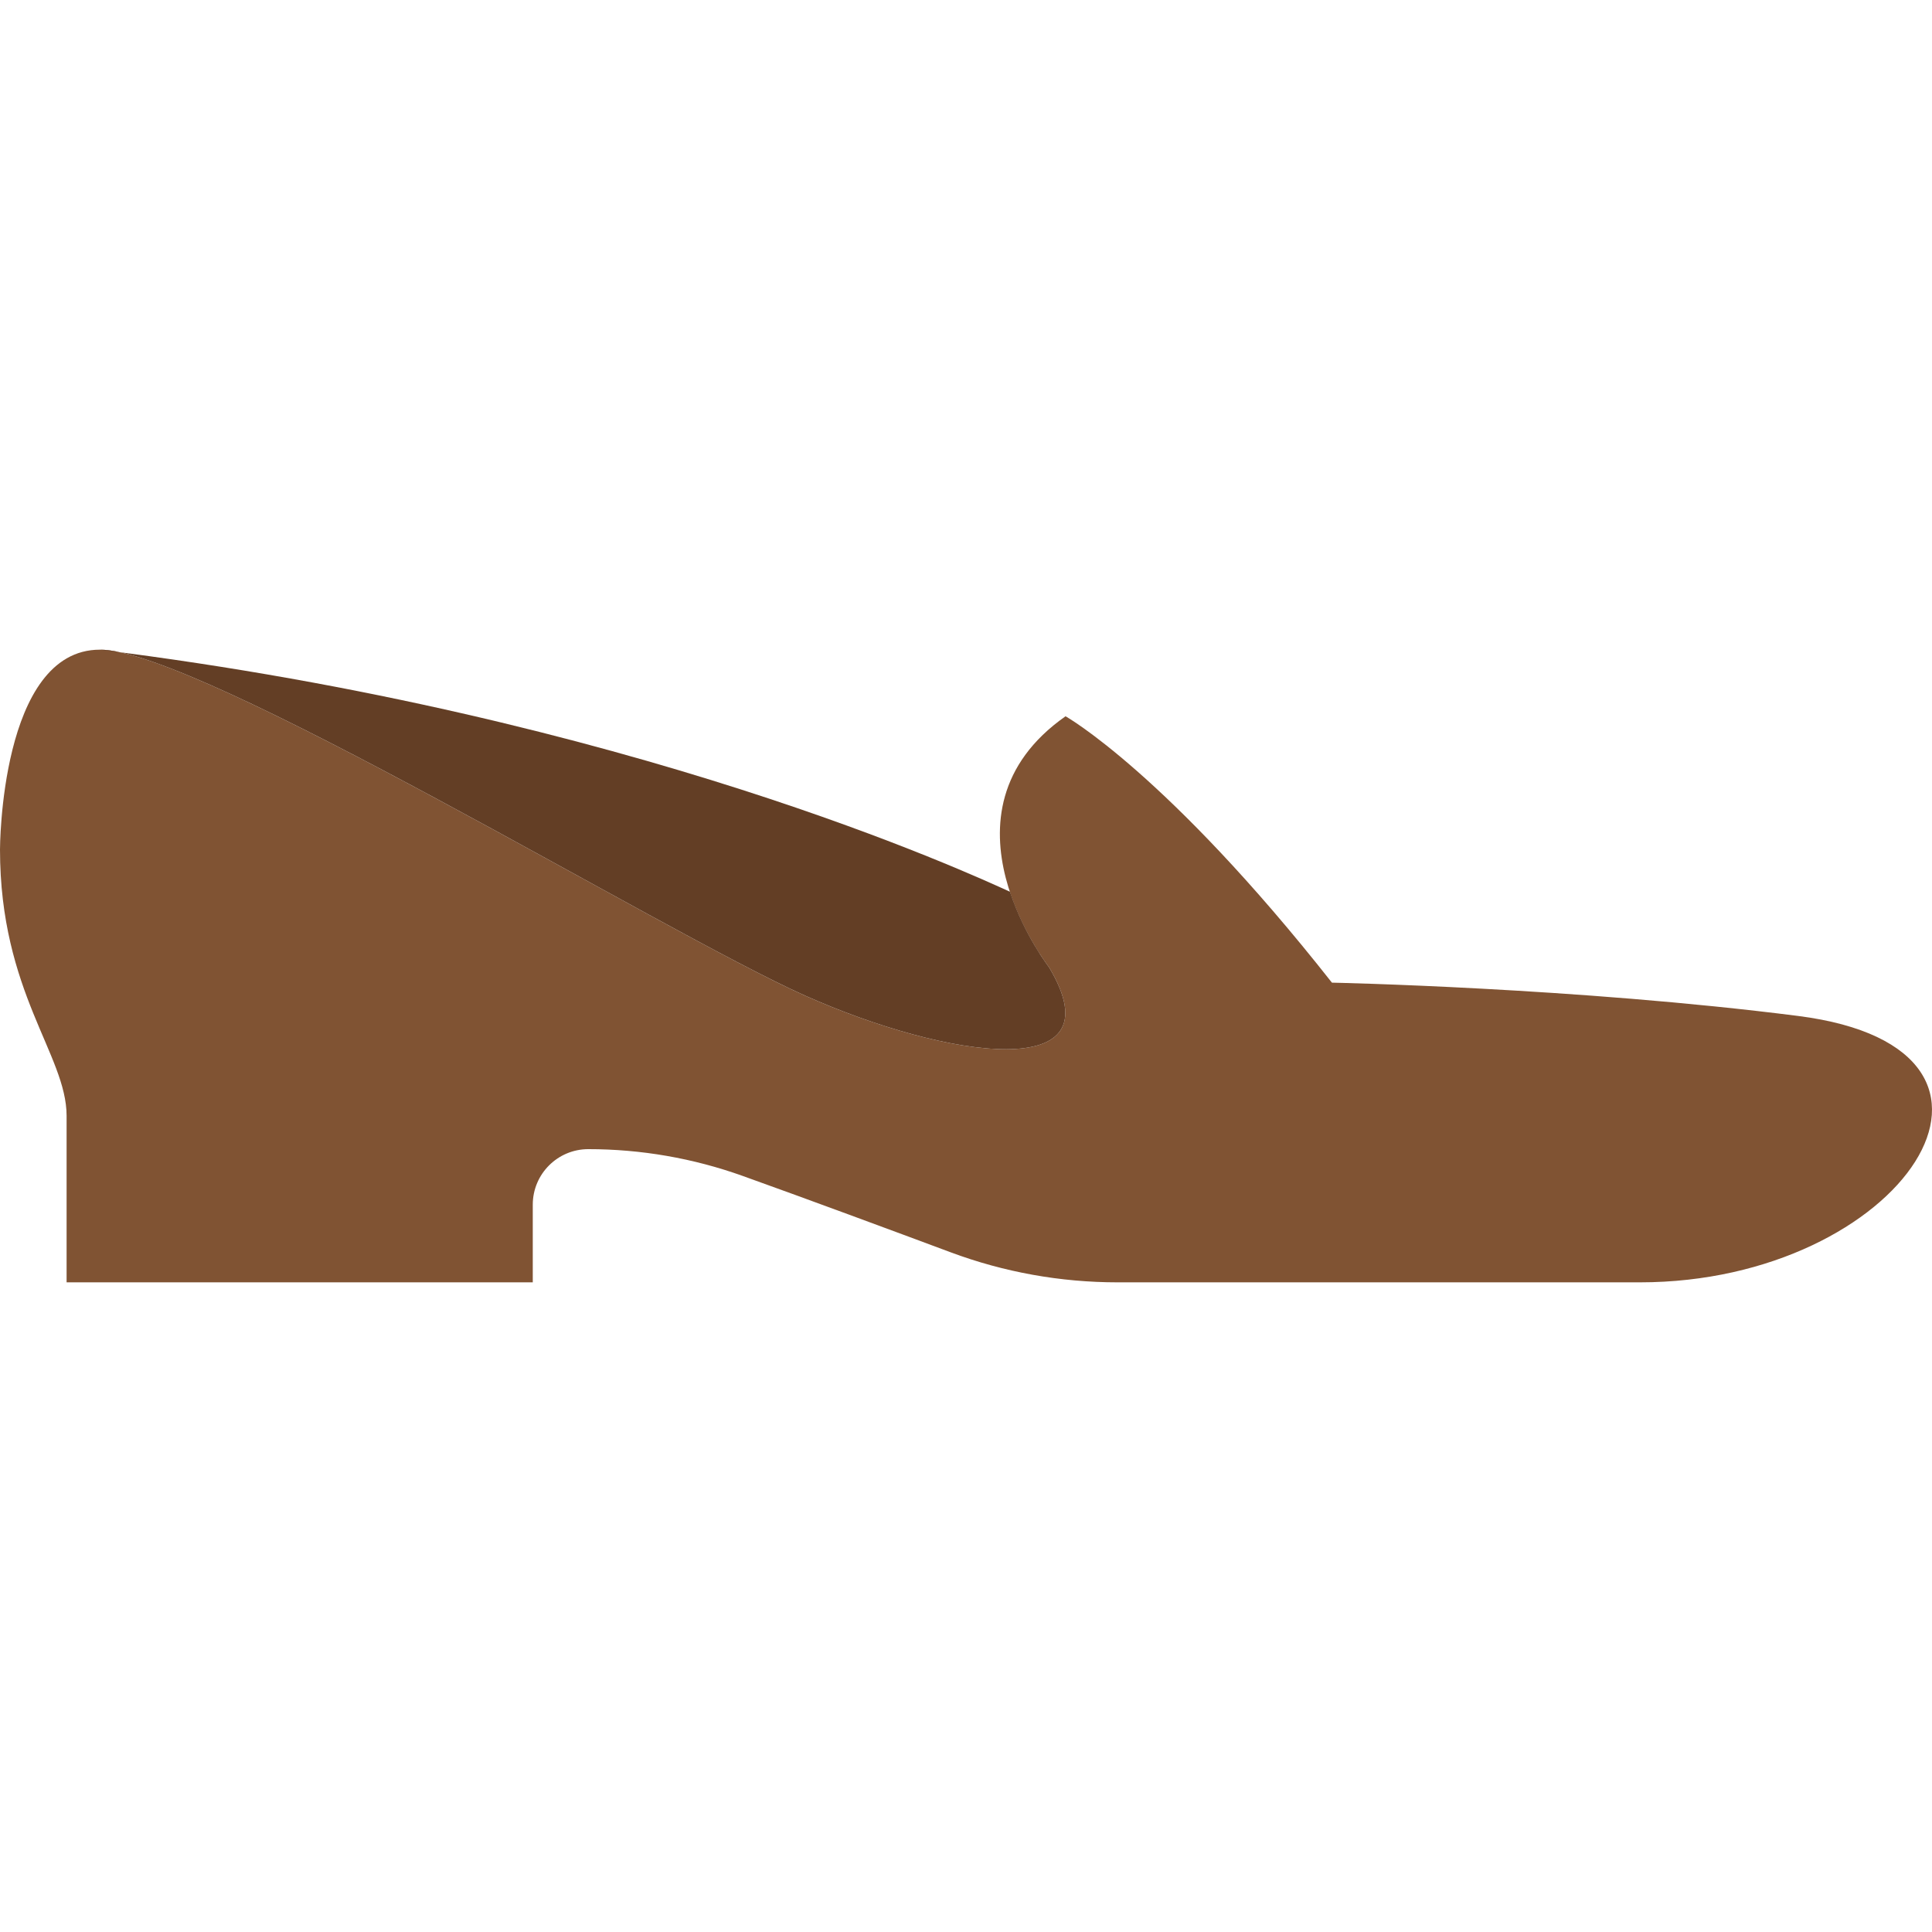
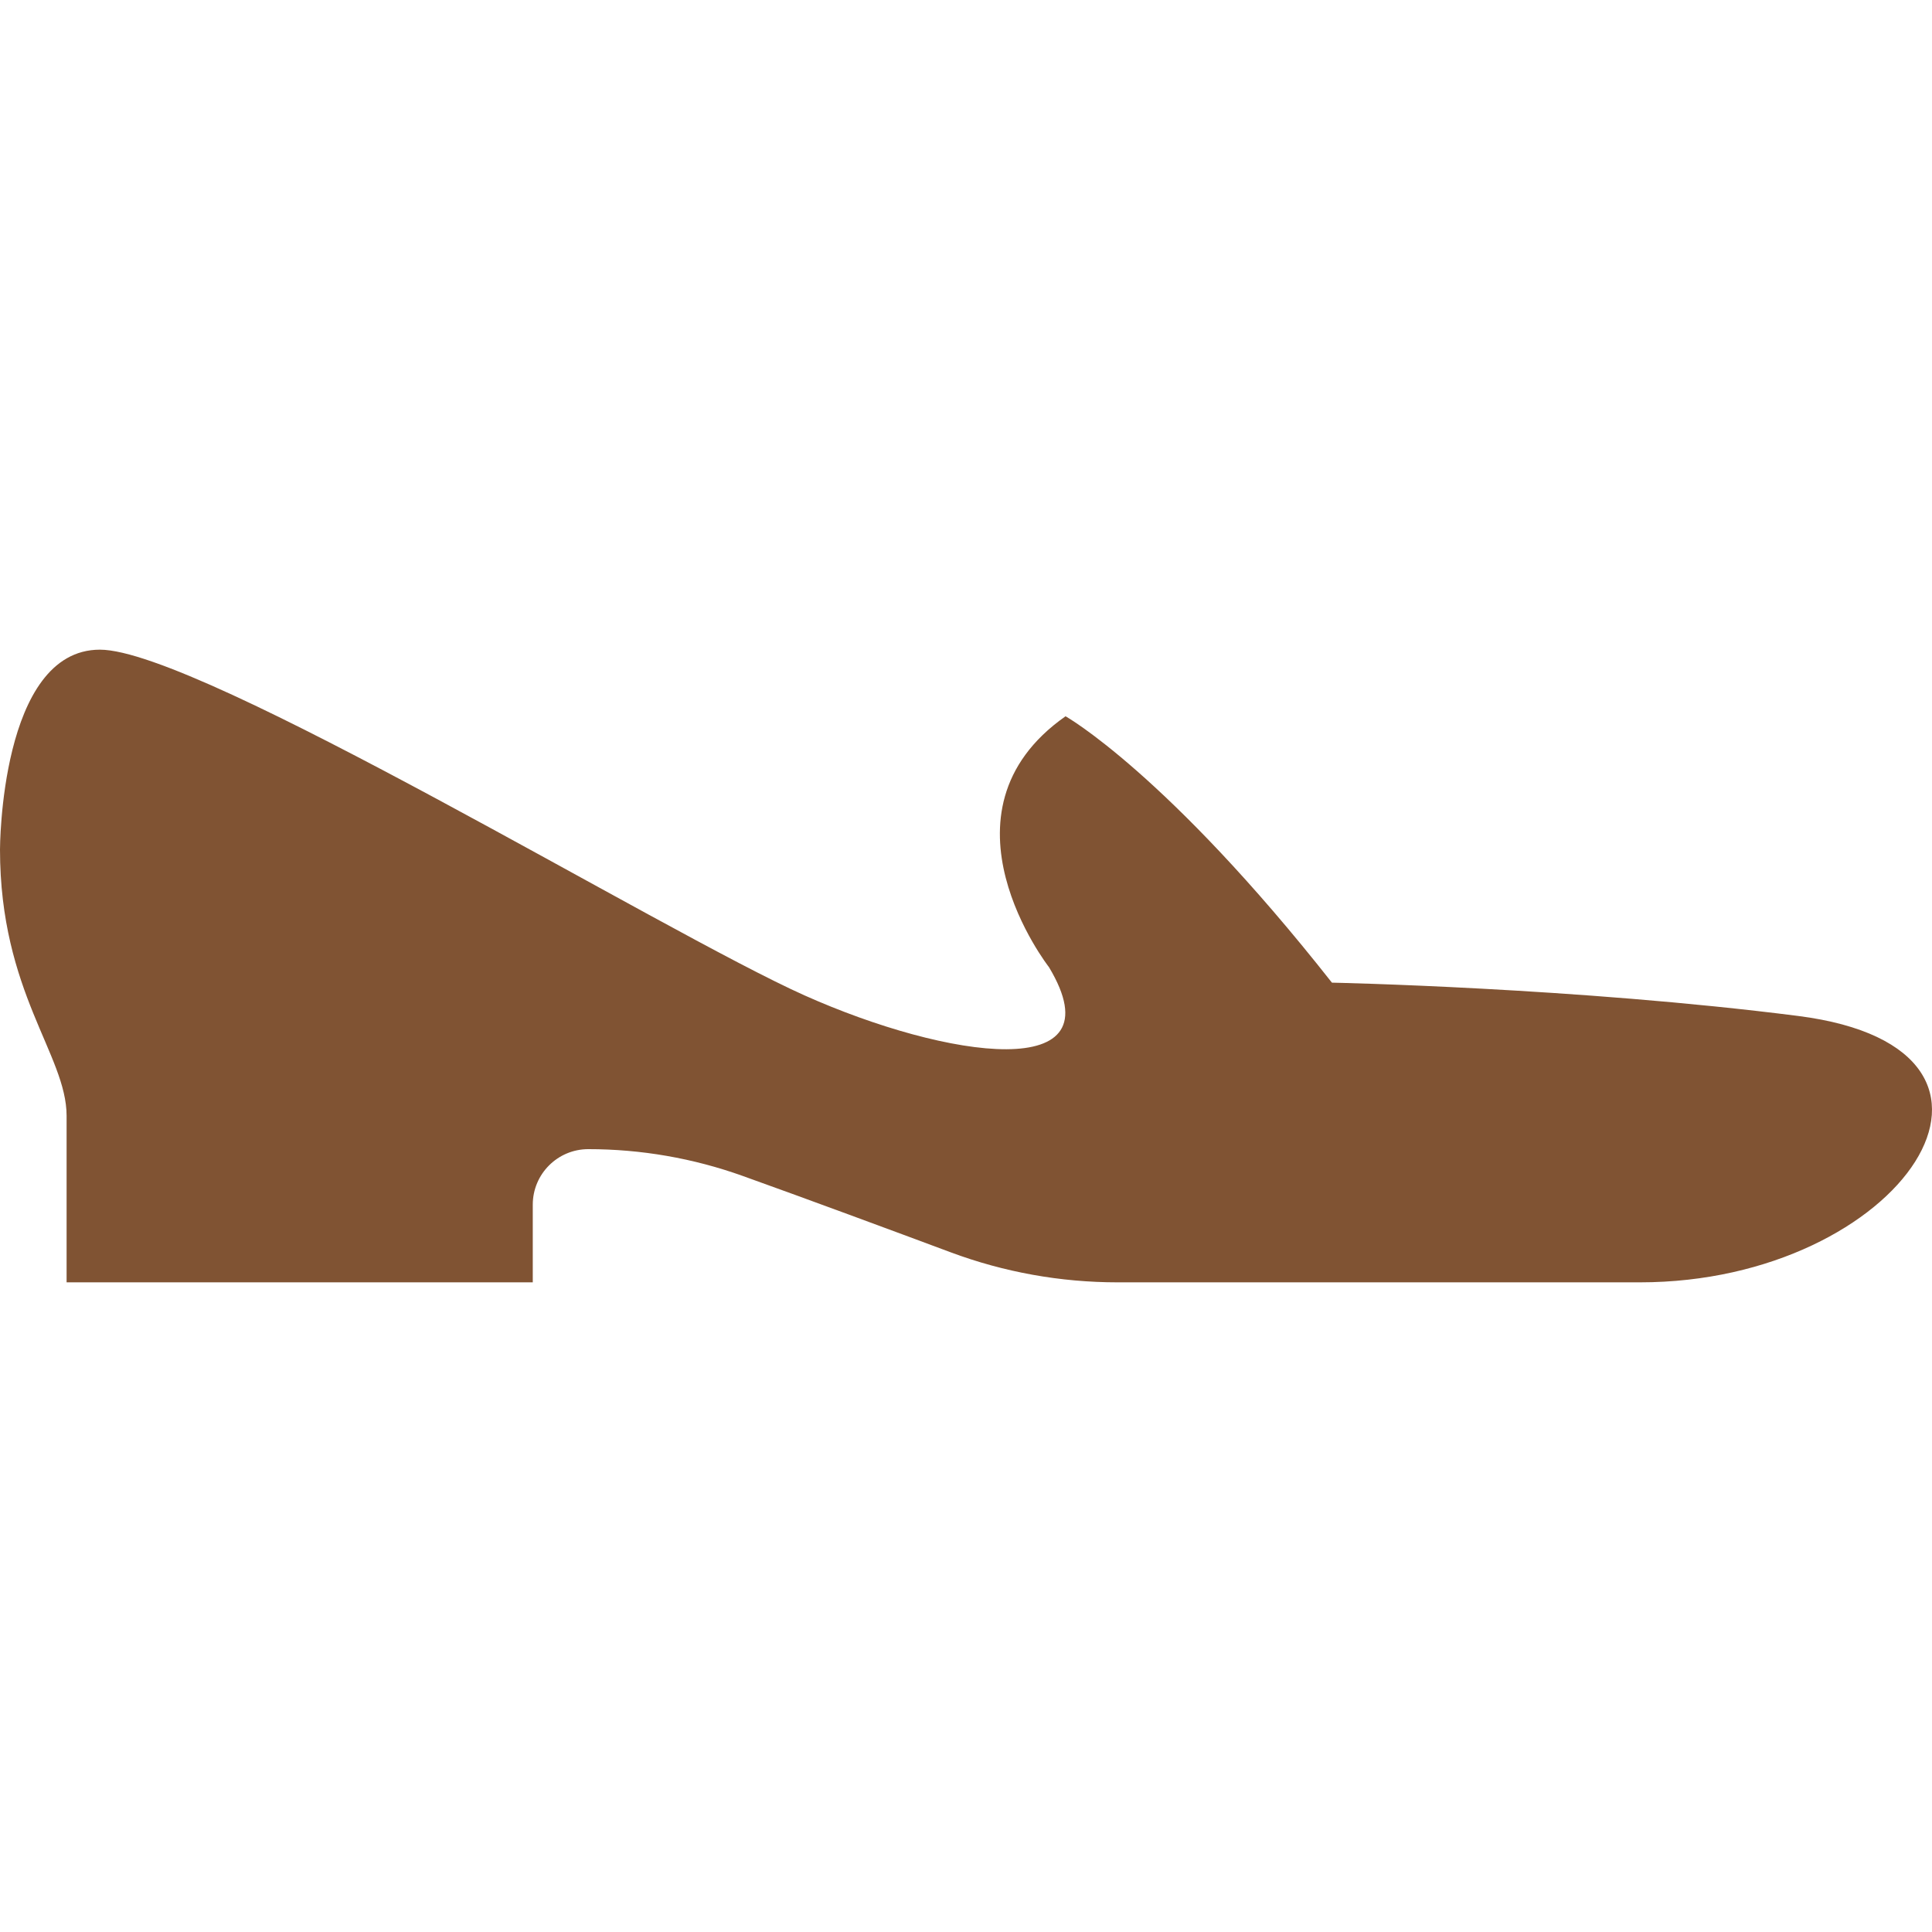
<svg xmlns="http://www.w3.org/2000/svg" height="800px" width="800px" version="1.1" id="Layer_1" viewBox="0 0 512.186 512.186" xml:space="preserve">
  <g>
    <path style="fill:#805333;" d="M17.655,295.836v44.12h123.586V319.37c0-8.13,6.594-14.724,14.724-14.724   c13.983,0,27.816,2.401,40.969,7.115c17.593,6.303,39.3,14.345,55.075,20.224c14.151,5.279,29.131,7.971,44.244,7.971h138.505   c69.517,0,111.078-61.793,41.931-70.621c-58.836-7.512-123.586-8.828-123.586-8.828c-43.767-55.543-70.621-70.621-70.621-70.621   c-36.414,25.556-4.396,66.507-4.396,66.507c18.759,31.258-27.215,24.276-64.733,7.521S52.966,172.232,26.483,172.232   S0,225.197,0,225.197c0,37.879,17.655,54.431,17.655,70.621V295.836z" />
-     <path style="fill:#633E25;" d="M278.088,256.392c0,0-6.532-8.422-10.337-19.986c-9.79-4.414-100.025-46.521-241.267-64.177   c26.483,0,149.354,74.929,186.871,91.683S296.847,287.66,278.088,256.392" />
  </g>
</svg>